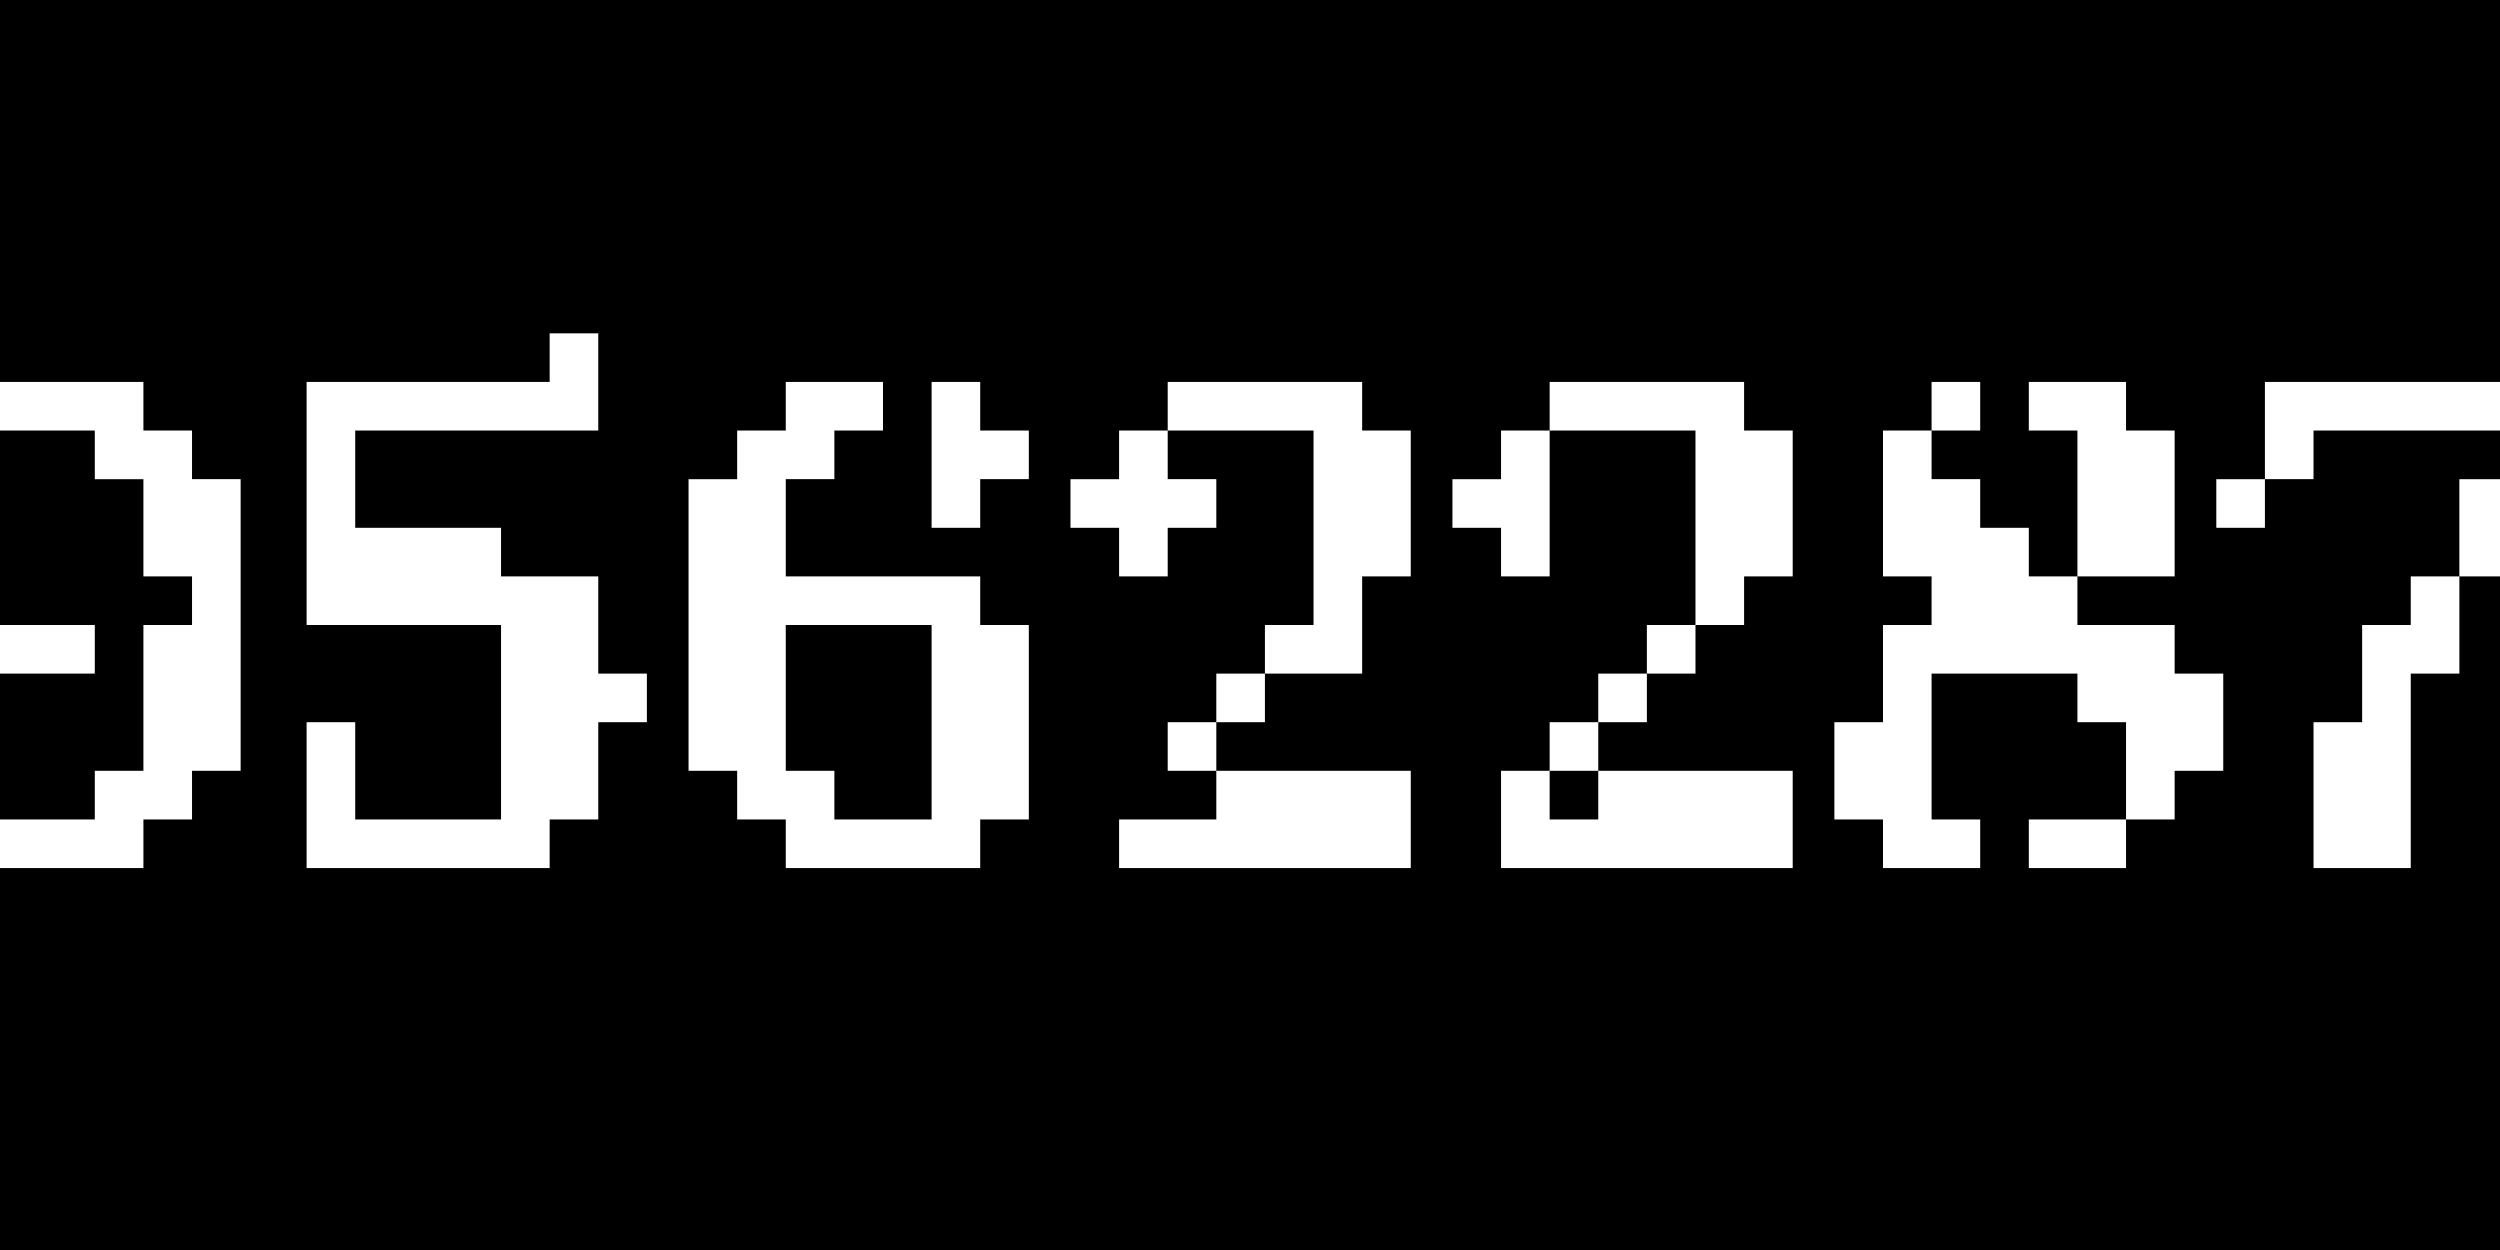
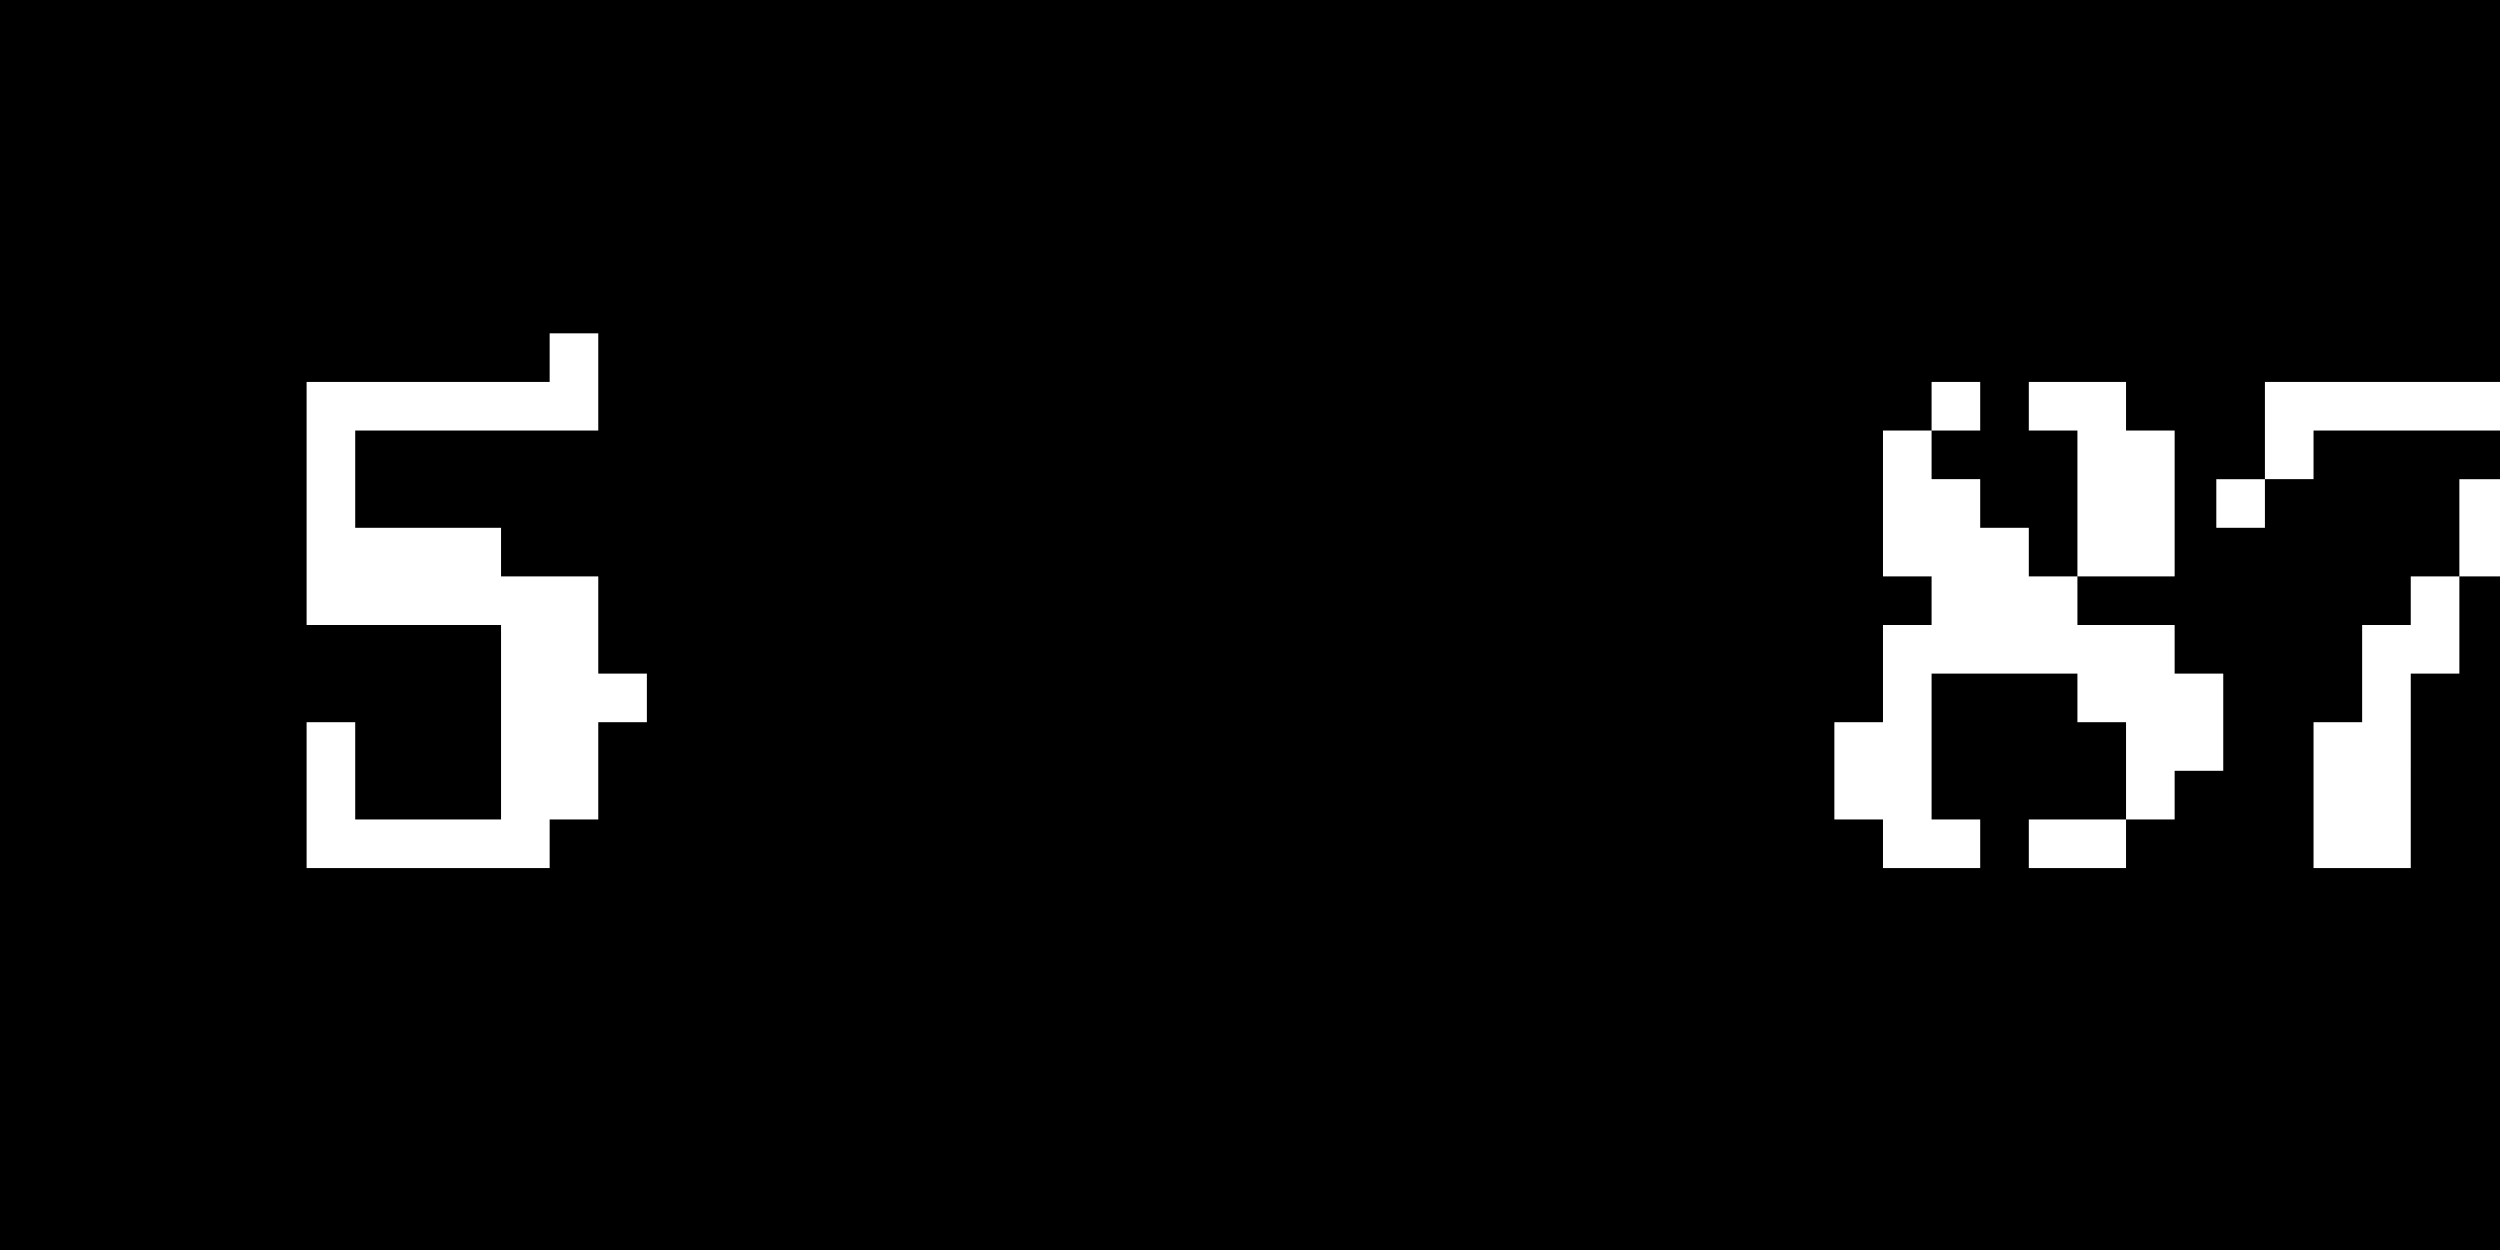
<svg xmlns="http://www.w3.org/2000/svg" viewBox="0 0 1800 900">
  <defs>
    <style>.a{fill:none;}.b{clip-path:url(#a);}.c{fill:#fff;}</style>
    <clipPath id="a">
      <rect class="a" width="1800" height="900" />
    </clipPath>
  </defs>
  <title>redaction-close-up-70-bold</title>
  <rect width="1800" height="900" />
  <g class="b">
-     <path class="c" d="M138.258,415h-35V345h-35V310h-70V450h70v35h-105V450h-35V310h35V275h140v35h35v35h35V555h-35v35h-35v35h-140V590h-35V520h70v70h70V555h35V450h35Z" />
    <path class="c" d="M255.753,380h105v35h70v70h35v35h-35v70h-35v35h-175V520h35v70h105V450h-140V275h175V240h35v70h-175Z" />
-     <path class="c" d="M705.752,625h-140V590h-35V555h-35V345h35V310h35V275h70v35h-35v35h-35v70h140v35h35V590h-35Zm-35-35V450h-105V555h35v35Zm0-315h35v35h35v35h-35v35h-35Z" />
-     <path class="c" d="M840.747,555V520h35V485h35V450h35V310h-105v35h35v35h-35v35h-35V380h-35V345h35V310h35V275h140v35h35V415h-35v70h-70v35h-35v35Zm-35,35h70V555h140v70h-210Z" />
-     <path class="c" d="M1150.746,590V555h140v70h-210V555h35V520h35V485h35V450h35V310h-105V415h-35V380h-35V345h35V310h35V275h140v35h35V415h-35v35h-35v35h-35v35h-35v35h-35v35Z" />
    <path class="c" d="M1460.744,590h70V520h-35V485h-105V590h35v35h-70V590h-35V520h35V450h35V415h-35V310h35V275h35v35h-35v35h35v35h35v35h35v35h70v35h35v70h-35v35h-35v35h-70Zm35-280h-35V275h70v35h35V415h-70Z" />
    <path class="c" d="M1665.743,625V520h35V450h35V415h35V345h35V310h-140v35h-35v35h-35V345h35V275h210v70h-35v70h-35v70h-35V625Z" />
  </g>
</svg>